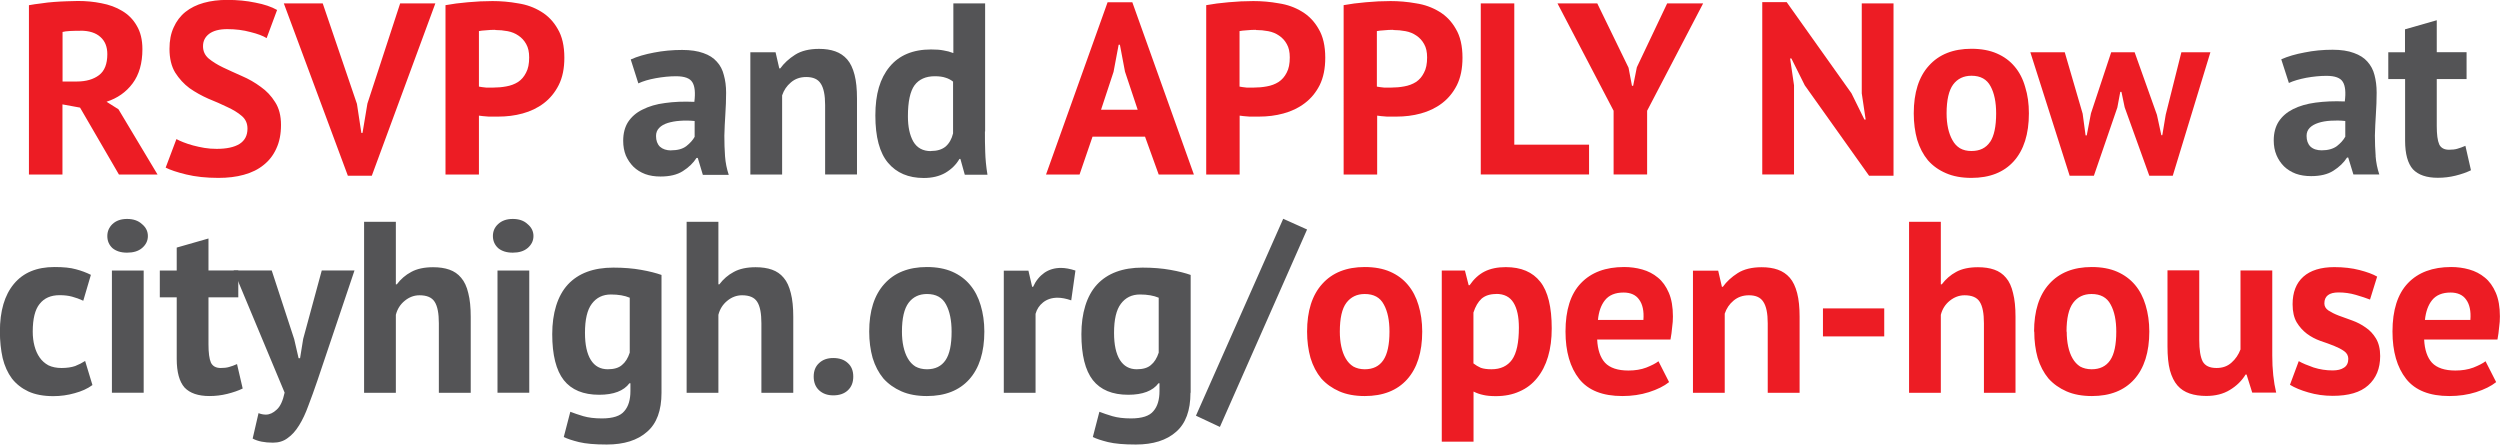
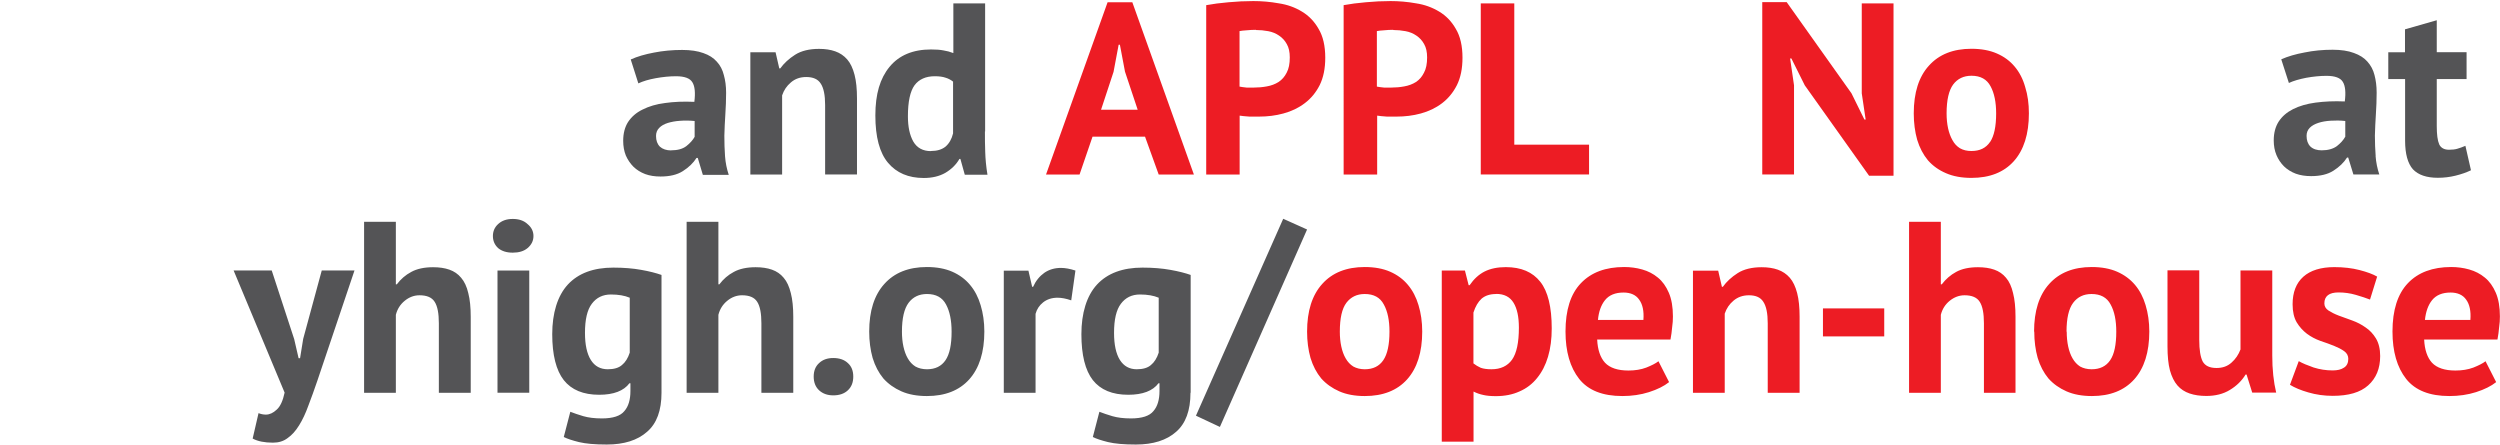
<svg xmlns="http://www.w3.org/2000/svg" id="Layer_2" data-name="Layer 2" viewBox="0 0 255.78 45.48">
  <defs>
    <style>
      .cls-1 {
        fill: #545456;
      }

      .cls-2 {
        fill: #ed1c24;
      }
    </style>
  </defs>
  <g id="Layer_1-2" data-name="Layer 1">
    <g>
      <g>
-         <path class="cls-1" d="M9.45,39.4c-.5.37-1.11.64-1.82.83-.7.2-1.43.3-2.18.3-1,0-1.85-.16-2.55-.48-.68-.32-1.24-.76-1.68-1.32-.43-.58-.75-1.28-.95-2.1-.18-.82-.28-1.72-.28-2.7,0-2.12.48-3.74,1.43-4.88.95-1.15,2.33-1.73,4.15-1.73.92,0,1.65.07,2.2.23.57.15,1.07.34,1.53.57l-.78,2.65c-.38-.18-.77-.32-1.15-.42-.37-.1-.79-.15-1.27-.15-.9,0-1.58.3-2.05.9-.47.58-.7,1.52-.7,2.83,0,.53.06,1.02.18,1.47.12.45.29.84.53,1.18.23.33.53.6.9.8.38.18.83.27,1.33.27.55,0,1.02-.07,1.4-.2.38-.15.73-.33,1.02-.52l.75,2.47h0ZM11.45,27.68h3.25v12.5h-3.25v-12.5h0ZM10.98,24.15c0-.48.18-.89.52-1.22.37-.35.87-.53,1.5-.53s1.14.17,1.53.53c.4.33.6.74.6,1.22s-.2.89-.6,1.23c-.38.32-.89.47-1.53.47s-1.13-.16-1.5-.47c-.35-.33-.52-.74-.52-1.23h0ZM16.35,27.68h1.73v-2.35l3.25-.93v3.27h3.05v2.75h-3.05v4.8c0,.87.08,1.49.25,1.88.18.37.52.55,1,.55.33,0,.62-.03.85-.1.25-.07.53-.17.82-.3l.58,2.5c-.45.22-.98.4-1.58.55-.6.15-1.21.22-1.82.22-1.15,0-2-.29-2.55-.87-.53-.6-.8-1.58-.8-2.93v-6.3h-1.73v-2.75h0Z" />
        <path class="cls-1" d="M30.1,34.7l.45,1.95h.15l.32-1.98,1.9-7h3.35l-3.8,11.28c-.32.93-.62,1.78-.92,2.55-.28.78-.6,1.46-.95,2.02-.35.57-.74,1-1.17,1.3-.42.32-.92.47-1.5.47-.87,0-1.56-.14-2.08-.42l.6-2.6c.25.1.5.15.75.15.38,0,.75-.17,1.1-.5.37-.32.64-.9.82-1.75l-5.22-12.5h3.9l2.3,7.03h0ZM44.9,40.18v-7.1c0-1.02-.14-1.75-.43-2.2-.28-.45-.8-.67-1.55-.67-.55,0-1.06.19-1.52.57-.45.37-.75.84-.9,1.43v7.98h-3.25v-17.5h3.25v6.4h.1c.4-.53.89-.96,1.48-1.27.58-.32,1.33-.48,2.23-.48.63,0,1.19.08,1.67.25.48.17.88.44,1.2.83.33.38.58.91.73,1.57.17.65.25,1.46.25,2.42v7.78h-3.25ZM50.9,27.68h3.25v12.5h-3.25v-12.5h0ZM50.43,24.15c0-.48.17-.89.53-1.22.37-.35.87-.53,1.5-.53s1.14.17,1.52.53c.4.33.6.74.6,1.22s-.2.89-.6,1.23c-.38.32-.89.47-1.52.47s-1.13-.16-1.5-.47c-.35-.33-.53-.74-.53-1.23h0ZM67.68,40.18c0,1.82-.49,3.15-1.48,4-.98.87-2.36,1.3-4.12,1.3-1.2,0-2.15-.08-2.85-.25-.68-.17-1.2-.34-1.55-.52l.67-2.58c.38.15.83.3,1.33.45.52.15,1.15.23,1.9.23,1.13,0,1.9-.25,2.3-.75.42-.48.62-1.17.62-2.05v-.8h-.1c-.58.78-1.62,1.18-3.1,1.18-1.62,0-2.83-.5-3.62-1.5-.78-1-1.18-2.57-1.18-4.7s.53-3.92,1.6-5.08c1.07-1.15,2.62-1.73,4.65-1.73,1.07,0,2.02.08,2.85.23.85.15,1.54.33,2.08.52v12.05h0ZM62.18,37.78c.63,0,1.12-.14,1.45-.43.35-.28.62-.71.8-1.27v-5.62c-.52-.22-1.16-.33-1.93-.33-.83,0-1.48.32-1.95.95-.47.62-.7,1.61-.7,2.97,0,1.22.2,2.14.6,2.78s.98.95,1.73.95h0ZM77.9,40.18v-7.1c0-1.02-.14-1.75-.43-2.2-.28-.45-.8-.67-1.55-.67-.55,0-1.06.19-1.52.57-.45.37-.75.84-.9,1.43v7.98h-3.25v-17.5h3.25v6.4h.1c.4-.53.89-.96,1.48-1.27.58-.32,1.33-.48,2.23-.48.63,0,1.19.08,1.67.25.48.17.88.44,1.2.83.33.38.57.91.73,1.57.17.65.25,1.46.25,2.42v7.78h-3.25ZM83.25,38.53c0-.58.18-1.04.55-1.38.37-.35.85-.52,1.45-.52.63,0,1.13.17,1.5.52.37.33.55.79.55,1.38s-.18,1.05-.55,1.4c-.37.35-.87.52-1.5.52-.6,0-1.08-.18-1.45-.52-.37-.35-.55-.82-.55-1.4h0ZM88.93,33.93c0-2.12.52-3.74,1.55-4.88,1.03-1.15,2.48-1.73,4.35-1.73,1,0,1.87.16,2.6.48.73.32,1.34.77,1.82,1.35.48.57.84,1.26,1.08,2.07.25.82.38,1.72.38,2.7,0,2.12-.52,3.75-1.55,4.9-1.02,1.13-2.46,1.7-4.33,1.7-1,0-1.87-.16-2.6-.48-.73-.32-1.35-.76-1.85-1.32-.48-.58-.85-1.28-1.1-2.1-.23-.82-.35-1.72-.35-2.7h0ZM92.28,33.93c0,.55.05,1.06.15,1.52s.25.88.45,1.22c.2.35.46.63.78.83.33.18.72.28,1.18.28.85,0,1.48-.31,1.9-.93.42-.62.62-1.59.62-2.92,0-1.15-.19-2.08-.57-2.78-.38-.72-1.03-1.07-1.95-1.07-.8,0-1.43.3-1.88.9-.45.6-.68,1.58-.68,2.95h0ZM109.6,30.73c-.52-.18-.98-.27-1.4-.27-.58,0-1.08.16-1.48.48-.38.3-.64.69-.77,1.17v8.08h-3.25v-12.5h2.52l.38,1.65h.1c.28-.62.67-1.09,1.15-1.43.48-.33,1.05-.5,1.7-.5.43,0,.92.09,1.48.27l-.43,3.05h0ZM121.8,40.18c0,1.82-.49,3.15-1.47,4-.98.87-2.36,1.3-4.12,1.3-1.2,0-2.15-.08-2.85-.25-.68-.17-1.2-.34-1.55-.52l.67-2.58c.38.15.83.3,1.33.45.52.15,1.15.23,1.9.23,1.13,0,1.9-.25,2.3-.75.42-.48.62-1.17.62-2.05v-.8h-.1c-.58.78-1.62,1.18-3.1,1.18-1.62,0-2.83-.5-3.62-1.5-.78-1-1.17-2.57-1.17-4.7s.53-3.92,1.6-5.08c1.07-1.15,2.62-1.73,4.65-1.73,1.07,0,2.02.08,2.85.23.85.15,1.54.33,2.08.52v12.05h0ZM116.3,37.78c.63,0,1.12-.14,1.45-.43.35-.28.62-.71.8-1.27v-5.62c-.52-.22-1.16-.33-1.92-.33-.83,0-1.48.32-1.95.95-.47.62-.7,1.61-.7,2.97,0,1.22.2,2.14.6,2.78.4.63.97.95,1.72.95h0ZM131.28,22.38l2.45,1.1-8.92,20.2-2.45-1.15,8.93-20.15h0Z" />
        <path class="cls-2" d="M133.73,33.93c0-2.12.52-3.74,1.55-4.88,1.03-1.15,2.48-1.73,4.35-1.73,1,0,1.87.16,2.6.48.73.32,1.34.77,1.82,1.35.48.57.84,1.26,1.08,2.07.25.82.38,1.72.38,2.7,0,2.12-.52,3.75-1.55,4.9-1.02,1.13-2.46,1.7-4.33,1.7-1,0-1.87-.16-2.6-.48-.73-.32-1.35-.76-1.85-1.32-.48-.58-.85-1.28-1.1-2.1-.23-.82-.35-1.72-.35-2.7h0ZM137.08,33.93c0,.55.05,1.06.15,1.52.1.47.25.88.45,1.22.2.35.46.63.78.83.33.18.72.28,1.17.28.85,0,1.48-.31,1.9-.93s.63-1.59.63-2.92c0-1.15-.19-2.08-.58-2.78-.38-.72-1.03-1.07-1.95-1.07-.8,0-1.42.3-1.88.9-.45.6-.67,1.58-.67,2.95h0ZM147.51,27.68h2.37l.38,1.5h.1c.43-.63.94-1.1,1.53-1.4.6-.3,1.32-.45,2.17-.45,1.57,0,2.74.5,3.53,1.5.78.98,1.17,2.58,1.17,4.77,0,1.07-.12,2.03-.38,2.9-.25.85-.63,1.58-1.12,2.18-.48.6-1.08,1.06-1.8,1.37-.7.32-1.51.48-2.42.48-.52,0-.94-.04-1.28-.12-.33-.07-.67-.18-1-.35v5.13h-3.25v-17.5h0ZM153.08,30.08c-.63,0-1.13.16-1.5.48-.35.32-.63.79-.83,1.42v5.2c.23.18.48.33.75.45.28.1.65.15,1.1.15.93,0,1.63-.33,2.1-.98.47-.67.7-1.76.7-3.28,0-1.1-.18-1.95-.55-2.55-.37-.6-.96-.9-1.77-.9h0ZM170.76,39.1c-.5.4-1.18.74-2.05,1.02-.85.27-1.76.4-2.72.4-2.02,0-3.49-.58-4.42-1.75-.93-1.18-1.4-2.8-1.4-4.85,0-2.2.52-3.85,1.58-4.95,1.05-1.1,2.52-1.65,4.42-1.65.63,0,1.25.08,1.85.25.6.17,1.13.44,1.6.83.47.38.84.9,1.12,1.55.28.65.42,1.46.42,2.42,0,.35-.02.73-.08,1.12-.03.4-.09.82-.17,1.25h-7.5c.05,1.05.32,1.84.8,2.37.5.53,1.3.8,2.4.8.68,0,1.29-.1,1.82-.3.55-.22.97-.43,1.25-.65l1.08,2.12h0ZM166.11,29.93c-.85,0-1.48.26-1.9.78-.4.5-.64,1.17-.72,2.02h4.65c.07-.9-.08-1.59-.43-2.07-.33-.48-.87-.73-1.6-.73h0ZM180.86,40.18v-7.1c0-1.02-.15-1.75-.45-2.2-.28-.45-.77-.67-1.47-.67-.62,0-1.14.18-1.58.55-.42.35-.72.79-.9,1.33v8.1h-3.25v-12.5h2.58l.38,1.65h.1c.38-.53.89-1,1.52-1.4.63-.4,1.45-.6,2.45-.6.62,0,1.17.08,1.65.25s.89.44,1.23.83c.33.38.58.91.75,1.57.17.65.25,1.46.25,2.42v7.78h-3.25ZM186.51,31.55h6.27v2.87h-6.27v-2.87h0ZM202.98,40.18v-7.1c0-1.02-.14-1.75-.43-2.2-.28-.45-.8-.67-1.55-.67-.55,0-1.06.19-1.53.57-.45.37-.75.84-.9,1.43v7.98h-3.25v-17.5h3.25v6.4h.1c.4-.53.89-.96,1.47-1.27.58-.32,1.33-.48,2.23-.48.63,0,1.19.08,1.67.25.48.17.88.44,1.2.83.33.38.57.91.72,1.57.17.65.25,1.46.25,2.42v7.78h-3.25ZM208.11,33.93c0-2.12.52-3.74,1.55-4.88,1.03-1.15,2.48-1.73,4.35-1.73,1,0,1.87.16,2.6.48.73.32,1.34.77,1.83,1.35.48.57.84,1.26,1.08,2.07.25.82.38,1.72.38,2.7,0,2.12-.52,3.75-1.55,4.9-1.02,1.13-2.46,1.7-4.32,1.7-1,0-1.87-.16-2.6-.48-.73-.32-1.35-.76-1.85-1.32-.48-.58-.85-1.28-1.1-2.1-.23-.82-.35-1.72-.35-2.7h0ZM211.45,33.93c0,.55.05,1.06.15,1.52.1.47.25.88.45,1.22.2.35.46.63.77.83.33.18.73.28,1.18.28.85,0,1.48-.31,1.9-.93s.62-1.59.62-2.92c0-1.15-.19-2.08-.58-2.78-.38-.72-1.03-1.07-1.95-1.07-.8,0-1.43.3-1.88.9-.45.6-.68,1.58-.68,2.95h0ZM225.01,27.68v7.1c0,1.02.12,1.75.35,2.2.25.45.72.67,1.42.67.62,0,1.12-.18,1.53-.55.42-.37.72-.82.92-1.35v-8.08h3.25v8.7c0,.68.03,1.36.1,2.02.07.65.17,1.24.3,1.78h-2.45l-.58-1.85h-.1c-.38.63-.92,1.16-1.6,1.57-.68.42-1.49.62-2.42.62-.63,0-1.2-.08-1.7-.25-.5-.17-.92-.44-1.25-.82s-.59-.9-.77-1.55c-.17-.65-.25-1.47-.25-2.45v-7.78h3.25ZM240.26,36.73c0-.33-.14-.6-.42-.8-.28-.2-.63-.38-1.05-.55-.42-.17-.88-.33-1.38-.5-.5-.18-.96-.42-1.38-.73-.42-.32-.77-.71-1.05-1.17-.28-.48-.42-1.1-.42-1.85,0-1.23.37-2.17,1.1-2.82.73-.65,1.79-.98,3.17-.98.95,0,1.81.1,2.58.3.77.2,1.37.42,1.8.67l-.73,2.35c-.38-.15-.87-.31-1.45-.48s-1.17-.25-1.77-.25c-.97,0-1.45.38-1.45,1.12,0,.3.14.54.42.73.28.18.63.36,1.05.52.42.15.88.32,1.38.5.5.18.96.42,1.38.72.42.28.77.66,1.05,1.12.28.47.43,1.07.43,1.8,0,1.27-.41,2.27-1.23,3-.8.72-2.01,1.07-3.62,1.07-.88,0-1.72-.12-2.5-.35-.77-.22-1.39-.48-1.88-.78l.9-2.42c.38.22.89.43,1.52.65.63.2,1.28.3,1.95.3.48,0,.87-.09,1.15-.28.3-.18.45-.49.45-.92h0ZM255.38,39.1c-.5.4-1.18.74-2.05,1.02-.85.27-1.76.4-2.73.4-2.02,0-3.49-.58-4.42-1.75-.93-1.18-1.4-2.8-1.4-4.85,0-2.2.53-3.85,1.58-4.95s2.53-1.65,4.42-1.65c.63,0,1.25.08,1.85.25.6.17,1.13.44,1.6.83.47.38.84.9,1.12,1.55s.42,1.46.42,2.42c0,.35-.02.73-.08,1.12-.03.4-.09.82-.17,1.25h-7.5c.05,1.05.32,1.84.8,2.37.5.53,1.3.8,2.4.8.68,0,1.29-.1,1.83-.3.55-.22.97-.43,1.25-.65l1.08,2.12h0ZM250.73,29.93c-.85,0-1.48.26-1.9.78-.4.5-.64,1.17-.73,2.02h4.65c.07-.9-.08-1.59-.43-2.07-.33-.48-.87-.73-1.6-.73h0Z" />
      </g>
      <g>
        <g>
-           <path class="cls-2" d="M2.97.53c.38-.07.79-.13,1.23-.18.45-.07.89-.12,1.32-.15.45-.03.88-.06,1.3-.07.42-.02.8-.03,1.15-.03.82,0,1.62.07,2.4.23.8.15,1.51.41,2.12.78.63.37,1.13.87,1.5,1.52.38.63.58,1.43.58,2.4,0,1.43-.33,2.6-1,3.5-.67.9-1.56,1.52-2.67,1.88l1.22.77,4,6.68h-3.95l-3.98-6.85-1.8-.33v7.18h-3.43V.53h0ZM8.22,3.15c-.35,0-.7,0-1.05.02-.33.02-.59.05-.77.1v5.07h1.45c.95,0,1.71-.22,2.28-.65.57-.43.85-1.15.85-2.15,0-.75-.23-1.33-.7-1.75-.47-.43-1.15-.65-2.05-.65h0ZM25.32,13.15c0-.53-.2-.97-.6-1.3-.38-.33-.88-.63-1.47-.9-.58-.28-1.23-.57-1.93-.85-.68-.3-1.33-.66-1.93-1.08-.58-.43-1.07-.97-1.47-1.6-.38-.63-.58-1.44-.58-2.42,0-.85.14-1.58.43-2.2.28-.63.68-1.16,1.2-1.58.53-.42,1.16-.73,1.88-.93.72-.2,1.52-.3,2.4-.3,1.02,0,1.98.09,2.88.28.9.17,1.64.42,2.22.75l-1.07,2.88c-.37-.23-.92-.44-1.65-.62-.73-.2-1.52-.3-2.38-.3-.8,0-1.42.16-1.85.48-.42.32-.63.74-.63,1.27,0,.5.19.92.57,1.25.4.33.89.64,1.48.92.6.28,1.24.58,1.93.88.7.3,1.34.67,1.92,1.1.6.42,1.09.94,1.48,1.57.4.62.6,1.39.6,2.33s-.16,1.74-.48,2.42c-.3.67-.73,1.23-1.3,1.68-.55.45-1.22.78-2.02,1-.78.22-1.65.32-2.6.32-1.25,0-2.35-.12-3.3-.35-.95-.23-1.65-.47-2.1-.7l1.1-2.92c.18.1.42.21.7.32.3.12.63.23,1,.33s.75.18,1.15.25c.42.07.84.1,1.27.1,1.02,0,1.79-.17,2.33-.5.55-.35.82-.87.82-1.57h0ZM36.52,10.63l.45,2.97h.12l.5-3L40.94.35h3.6l-6.5,17.63h-2.45L29.04.35h3.98l3.5,10.28h0ZM45.57.53c.7-.13,1.47-.23,2.3-.3.85-.08,1.69-.12,2.52-.12s1.73.07,2.6.23c.88.13,1.67.42,2.37.85.7.42,1.27,1.01,1.7,1.77.45.75.68,1.73.68,2.95,0,1.1-.19,2.03-.58,2.8-.38.75-.89,1.37-1.52,1.85-.63.48-1.36.83-2.17,1.05-.8.22-1.63.32-2.5.32h-.97c-.2-.02-.4-.03-.6-.05-.18-.02-.32-.03-.4-.05v6.03h-3.42V.53h0ZM50.67,3.05c-.33,0-.65.02-.95.05-.3.02-.54.04-.72.08v5.68c.07.02.17.03.3.05.13.02.28.03.43.05h.75c.45,0,.89-.04,1.32-.12.45-.08.85-.23,1.2-.45.35-.23.62-.55.82-.95.22-.4.32-.92.32-1.57,0-.55-.1-1-.3-1.35-.2-.37-.47-.66-.8-.88-.32-.22-.68-.37-1.1-.45-.42-.08-.84-.12-1.28-.12h0Z" />
          <path class="cls-1" d="M64.54,6.08c.67-.3,1.46-.53,2.37-.7.92-.18,1.88-.27,2.88-.27.87,0,1.59.11,2.17.32.58.2,1.04.49,1.38.88.35.38.59.84.72,1.38.15.53.23,1.13.23,1.8,0,.73-.03,1.48-.08,2.23-.05.73-.08,1.46-.1,2.17,0,.72.02,1.42.07,2.1.05.67.18,1.3.38,1.9h-2.65l-.52-1.73h-.13c-.33.52-.8.97-1.4,1.35-.58.37-1.34.55-2.28.55-.58,0-1.11-.08-1.57-.25-.47-.18-.87-.43-1.2-.75-.33-.33-.59-.72-.78-1.15-.18-.45-.27-.95-.27-1.5,0-.77.17-1.41.5-1.93.35-.53.84-.96,1.48-1.27.65-.33,1.42-.56,2.3-.67.9-.13,1.9-.17,3-.12.12-.93.05-1.6-.2-2-.25-.42-.81-.62-1.68-.62-.65,0-1.34.07-2.07.2-.72.13-1.31.31-1.78.53l-.77-2.42h0ZM68.67,15.38c.65,0,1.17-.14,1.55-.43.38-.3.67-.62.85-.95v-1.62c-.52-.05-1.02-.06-1.5-.02-.47.03-.88.11-1.25.22-.37.12-.66.28-.87.5-.22.22-.33.49-.33.83,0,.47.13.83.4,1.1.28.25.67.38,1.15.38h0ZM84.42,17.85v-7.1c0-1.02-.15-1.75-.45-2.2-.28-.45-.78-.67-1.48-.67-.62,0-1.14.18-1.57.55-.42.35-.72.79-.9,1.33v8.1h-3.25V5.35h2.58l.38,1.65h.1c.38-.53.89-1,1.52-1.4.63-.4,1.45-.6,2.45-.6.62,0,1.17.08,1.65.25.48.17.89.44,1.23.83.33.38.58.91.75,1.57.17.65.25,1.46.25,2.42v7.78h-3.25ZM100.77,13.45c0,.7,0,1.4.03,2.1.02.7.09,1.48.23,2.33h-2.32l-.45-1.62h-.1c-.33.58-.82,1.06-1.45,1.43-.62.35-1.35.52-2.2.52-1.57,0-2.78-.52-3.65-1.55-.87-1.03-1.3-2.65-1.3-4.85s.48-3.79,1.45-4.97c.97-1.18,2.38-1.78,4.25-1.78.52,0,.94.03,1.28.1.33.05.67.14,1,.27V.35h3.25v13.1h0ZM95.24,15.45c.63,0,1.13-.15,1.5-.45.37-.32.63-.77.77-1.35v-5.3c-.23-.18-.49-.32-.77-.4-.28-.1-.65-.15-1.1-.15-.92,0-1.61.31-2.07.92-.45.62-.68,1.68-.68,3.18,0,1.07.18,1.92.55,2.58.38.65.98.98,1.8.98h0Z" />
          <path class="cls-2" d="M117.15,13.98h-5.37l-1.33,3.88h-3.43L113.32.23h2.53l6.3,17.63h-3.6l-1.4-3.88h0ZM112.65,11.23h3.75l-1.3-3.9-.52-2.75h-.13l-.52,2.77-1.28,3.88h0ZM123.4.53c.7-.13,1.47-.23,2.3-.3.85-.08,1.69-.12,2.53-.12s1.73.07,2.6.23c.88.13,1.68.42,2.38.85.7.42,1.27,1.01,1.7,1.77.45.75.68,1.73.68,2.95,0,1.1-.19,2.03-.57,2.8-.38.75-.89,1.37-1.53,1.85-.63.48-1.36.83-2.18,1.05-.8.22-1.63.32-2.5.32h-.98c-.2-.02-.4-.03-.6-.05-.18-.02-.32-.03-.4-.05v6.03h-3.42V.53h0ZM128.5,3.05c-.33,0-.65.02-.95.05-.3.02-.54.04-.73.08v5.68c.07.02.17.03.3.05.13.02.28.03.42.05h.75c.45,0,.89-.04,1.32-.12.45-.08.85-.23,1.2-.45.35-.23.63-.55.83-.95.22-.4.32-.92.32-1.57,0-.55-.1-1-.3-1.35-.2-.37-.47-.66-.8-.88-.32-.22-.68-.37-1.1-.45-.42-.08-.84-.12-1.28-.12h0ZM137.45.53c.7-.13,1.47-.23,2.3-.3.85-.08,1.69-.12,2.52-.12s1.73.07,2.6.23c.88.13,1.67.42,2.38.85.7.42,1.27,1.01,1.7,1.77.45.75.68,1.73.68,2.95,0,1.1-.19,2.03-.57,2.8-.38.75-.89,1.37-1.52,1.85-.63.48-1.36.83-2.17,1.05-.8.22-1.63.32-2.5.32h-.97c-.2-.02-.4-.03-.6-.05-.18-.02-.32-.03-.4-.05v6.03h-3.43V.53h0ZM142.55,3.05c-.33,0-.65.02-.95.05-.3.02-.54.04-.73.08v5.68c.07.02.17.03.3.05.13.02.27.03.43.05h.75c.45,0,.89-.04,1.32-.12.45-.08.85-.23,1.2-.45.35-.23.62-.55.82-.95.22-.4.32-.92.32-1.57,0-.55-.1-1-.3-1.35-.2-.37-.47-.66-.8-.88-.32-.22-.68-.37-1.1-.45-.42-.08-.84-.12-1.28-.12h0ZM162.57,17.85h-11.07V.35h3.43v14.45h7.65v3.05h0Z" />
-           <path class="cls-2" d="M165.1,11.35l-5.75-11h4.07l3.2,6.58.35,1.85h.12l.38-1.9,3.1-6.53h3.68l-5.73,10.98v6.52h-3.43v-6.5h0Z" />
        </g>
        <g>
          <g>
            <polygon class="cls-2" points="184.65 8.73 183.28 5.98 183.15 5.98 183.55 8.73 183.55 17.85 180.3 17.85 180.3 .22 182.8 .22 189.43 9.55 190.75 12.23 190.88 12.23 190.48 9.55 190.48 .35 193.73 .35 193.73 17.98 191.23 17.98 184.65 8.73 184.65 8.73" />
            <path class="cls-2" d="M207.2,8.9c-.23-.82-.59-1.51-1.07-2.08-.48-.58-1.09-1.03-1.83-1.35-.73-.32-1.6-.48-2.6-.48-1.87,0-3.32.58-4.35,1.73-1.03,1.13-1.55,2.76-1.55,4.88,0,.98.12,1.88.35,2.7.25.82.62,1.52,1.1,2.1.5.57,1.12,1.01,1.85,1.32.73.32,1.6.48,2.6.48,1.87,0,3.31-.57,4.33-1.7,1.03-1.15,1.55-2.78,1.55-4.9,0-.98-.12-1.88-.38-2.7ZM203.6,14.53c-.42.62-1.05.92-1.9.92-.45,0-.84-.09-1.17-.28-.32-.2-.58-.47-.77-.83-.2-.35-.35-.76-.45-1.22-.1-.47-.15-.97-.15-1.52,0-1.37.23-2.35.67-2.95.45-.6,1.08-.9,1.88-.9.92,0,1.57.36,1.95,1.08.38.7.57,1.62.57,2.78,0,1.33-.21,2.31-.62,2.92Z" />
-             <polygon class="cls-2" points="218.4 5.35 220.68 11.75 221.13 13.83 221.23 13.83 221.58 11.73 223.18 5.35 226.15 5.35 222.3 17.98 219.9 17.98 217.38 10.98 217.05 9.4 216.93 9.4 216.63 11 214.23 17.98 211.75 17.98 207.73 5.35 211.25 5.35 213.08 11.63 213.38 13.85 213.5 13.85 213.93 11.6 216 5.35 218.4 5.35 218.4 5.35" />
          </g>
          <g>
            <path class="cls-1" d="M243.06,15.98c-.05-.68-.08-1.38-.08-2.1.02-.72.05-1.44.1-2.17.05-.75.08-1.49.08-2.23,0-.67-.08-1.27-.22-1.8-.13-.53-.38-.99-.73-1.38-.33-.38-.79-.67-1.38-.88-.58-.22-1.31-.33-2.17-.33-1,0-1.96.09-2.88.28-.92.17-1.71.4-2.38.7l.78,2.42c.47-.22,1.06-.39,1.77-.53.73-.13,1.43-.2,2.08-.2.87,0,1.43.21,1.67.62.25.4.32,1.07.2,2-1.1-.05-2.1,0-3,.12-.88.12-1.65.34-2.3.67-.63.32-1.12.74-1.47,1.28-.33.52-.5,1.16-.5,1.92,0,.55.09,1.05.28,1.5.18.43.44.82.77,1.15.33.32.73.57,1.2.75.47.17.99.25,1.58.25.93,0,1.69-.18,2.27-.55.6-.38,1.07-.83,1.4-1.35h.12l.53,1.73h2.65c-.2-.6-.33-1.23-.38-1.9ZM239.94,14c-.18.33-.47.65-.85.95-.38.28-.9.43-1.55.43-.48,0-.87-.12-1.15-.38-.27-.27-.4-.63-.4-1.1,0-.33.11-.61.33-.83.22-.22.51-.38.88-.5.37-.12.78-.19,1.25-.22.48-.03.98-.03,1.5.03v1.62Z" />
            <path class="cls-1" d="M244.34,5.35h1.72v-2.35l3.25-.93v3.27h3.05v2.75h-3.05v4.8c0,.87.08,1.49.25,1.88.18.37.52.55,1,.55.33,0,.62-.03.85-.1.25-.07.52-.17.83-.3l.57,2.5c-.45.22-.97.4-1.57.55-.6.15-1.21.22-1.82.22-1.15,0-2-.29-2.55-.87-.53-.6-.8-1.58-.8-2.93v-6.3h-1.72v-2.75h0Z" />
          </g>
        </g>
      </g>
    </g>
  </g>
</svg>